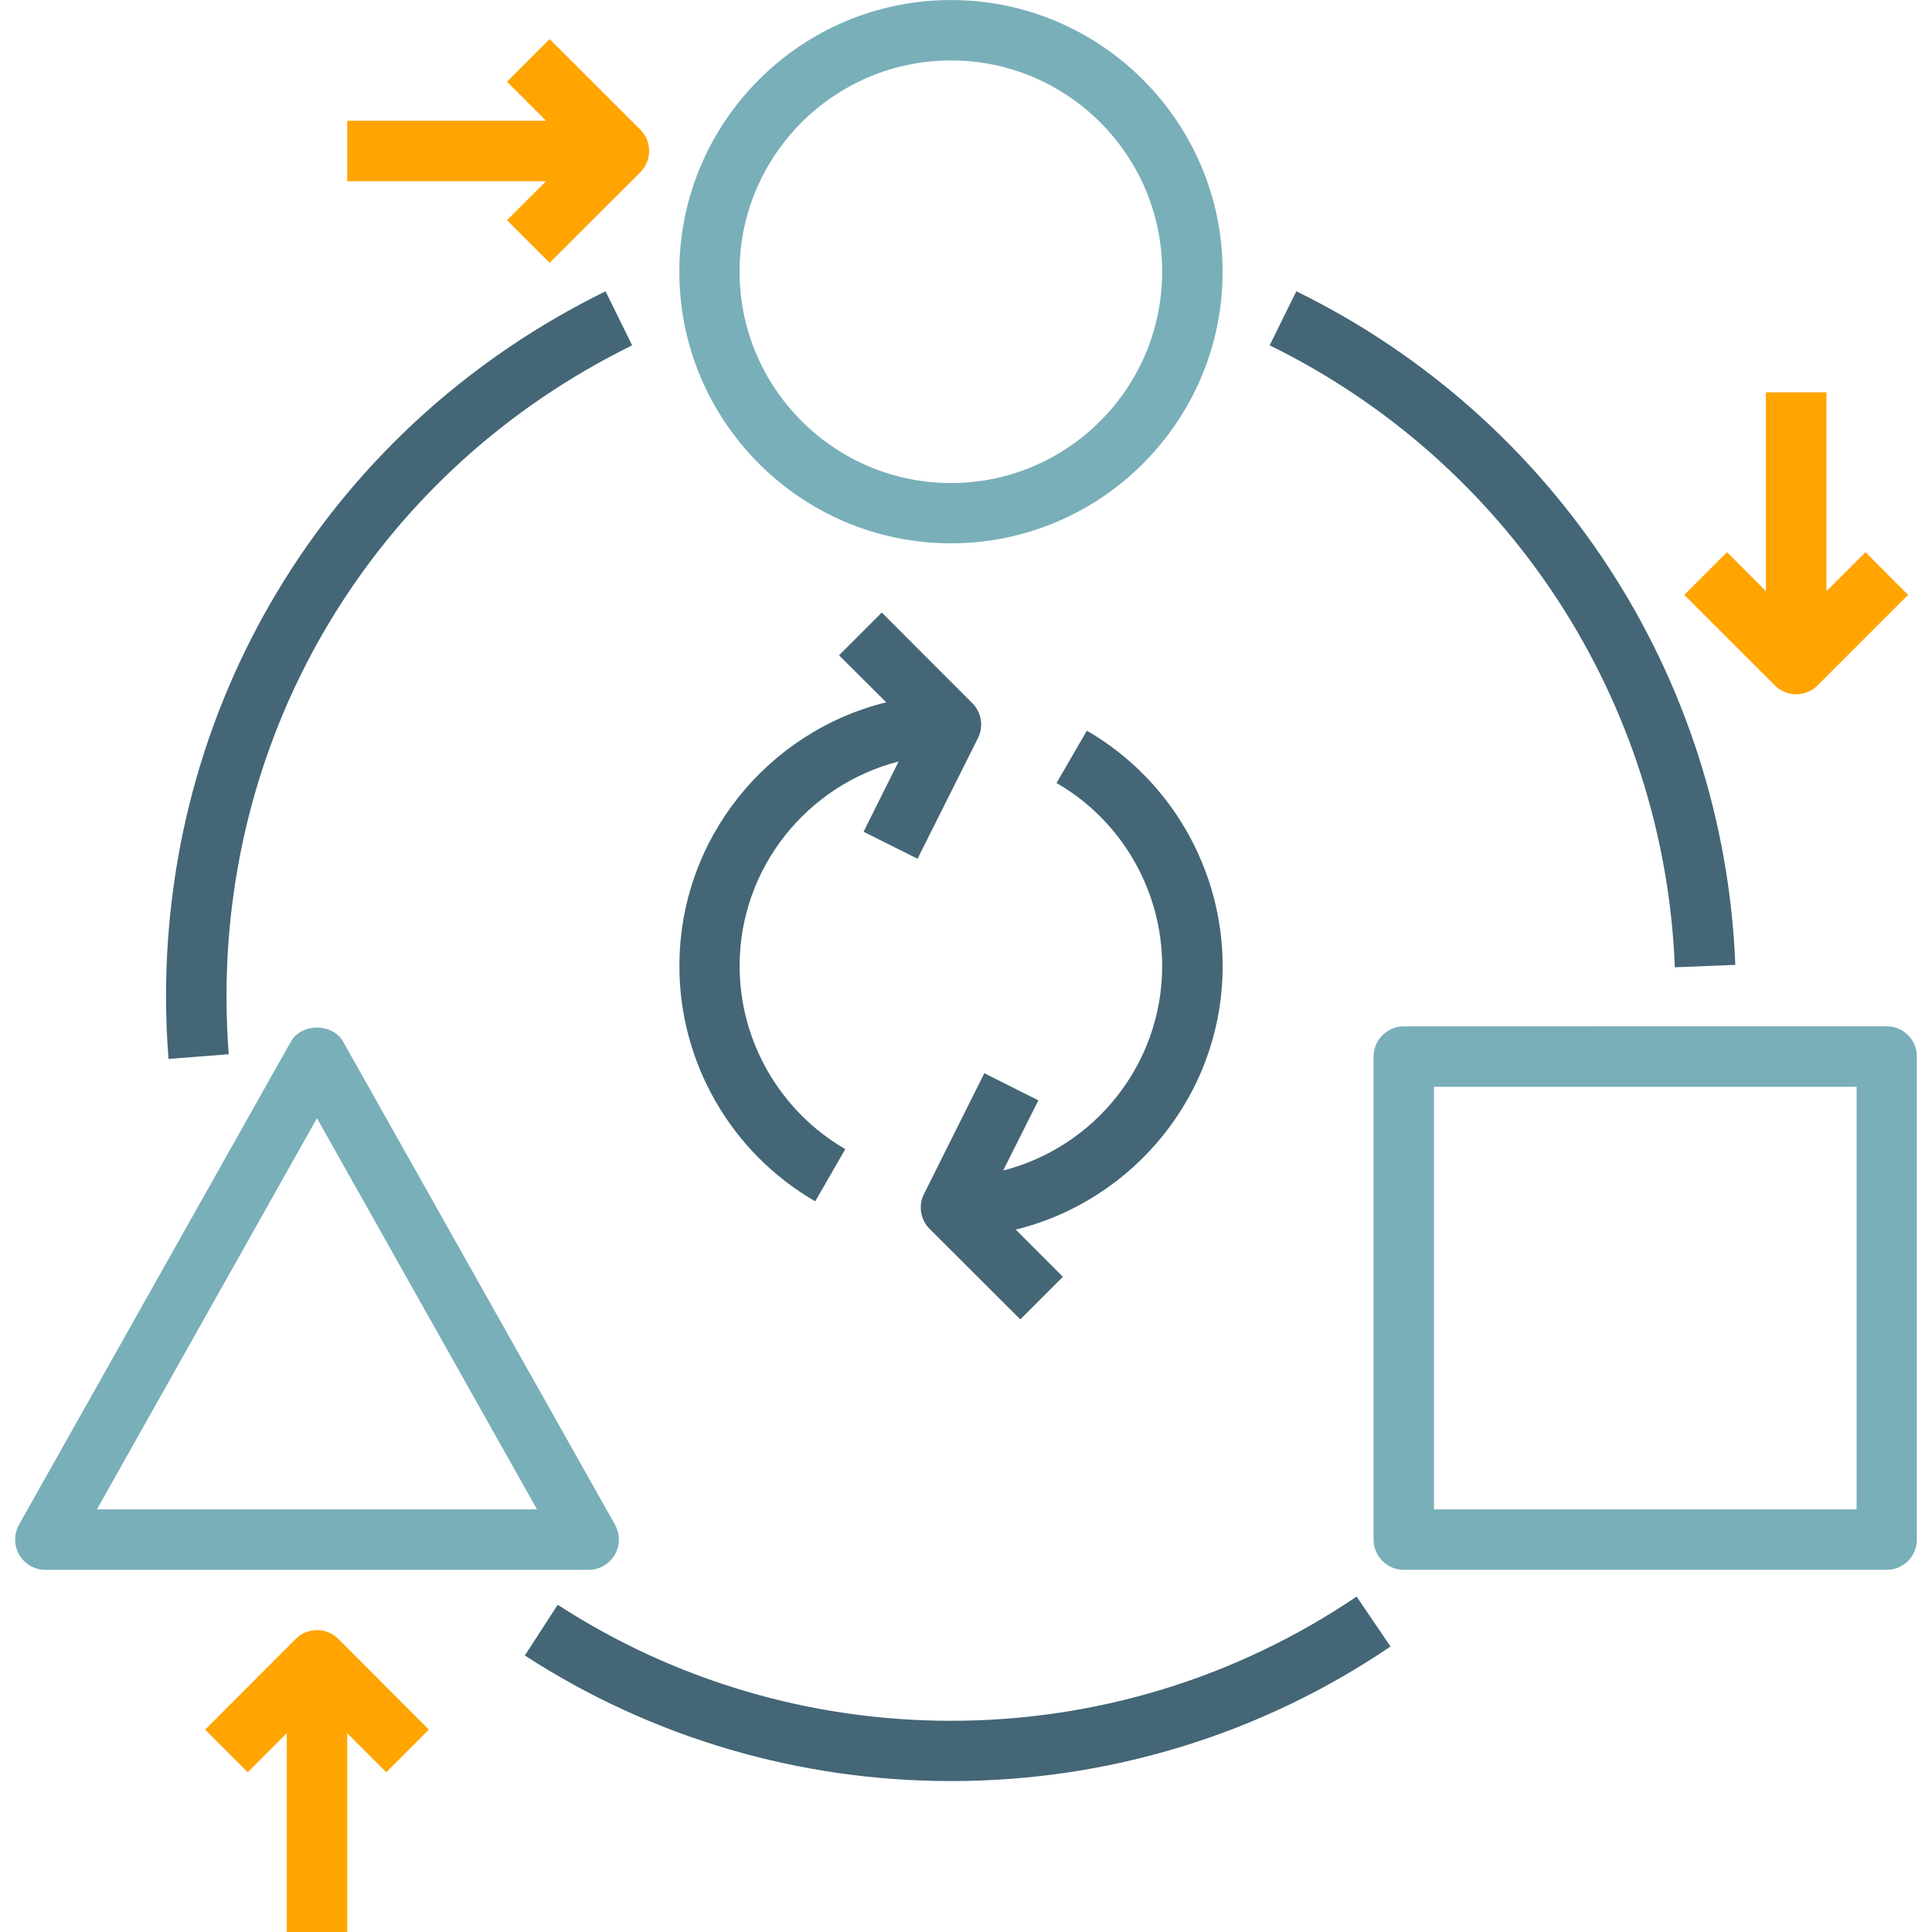
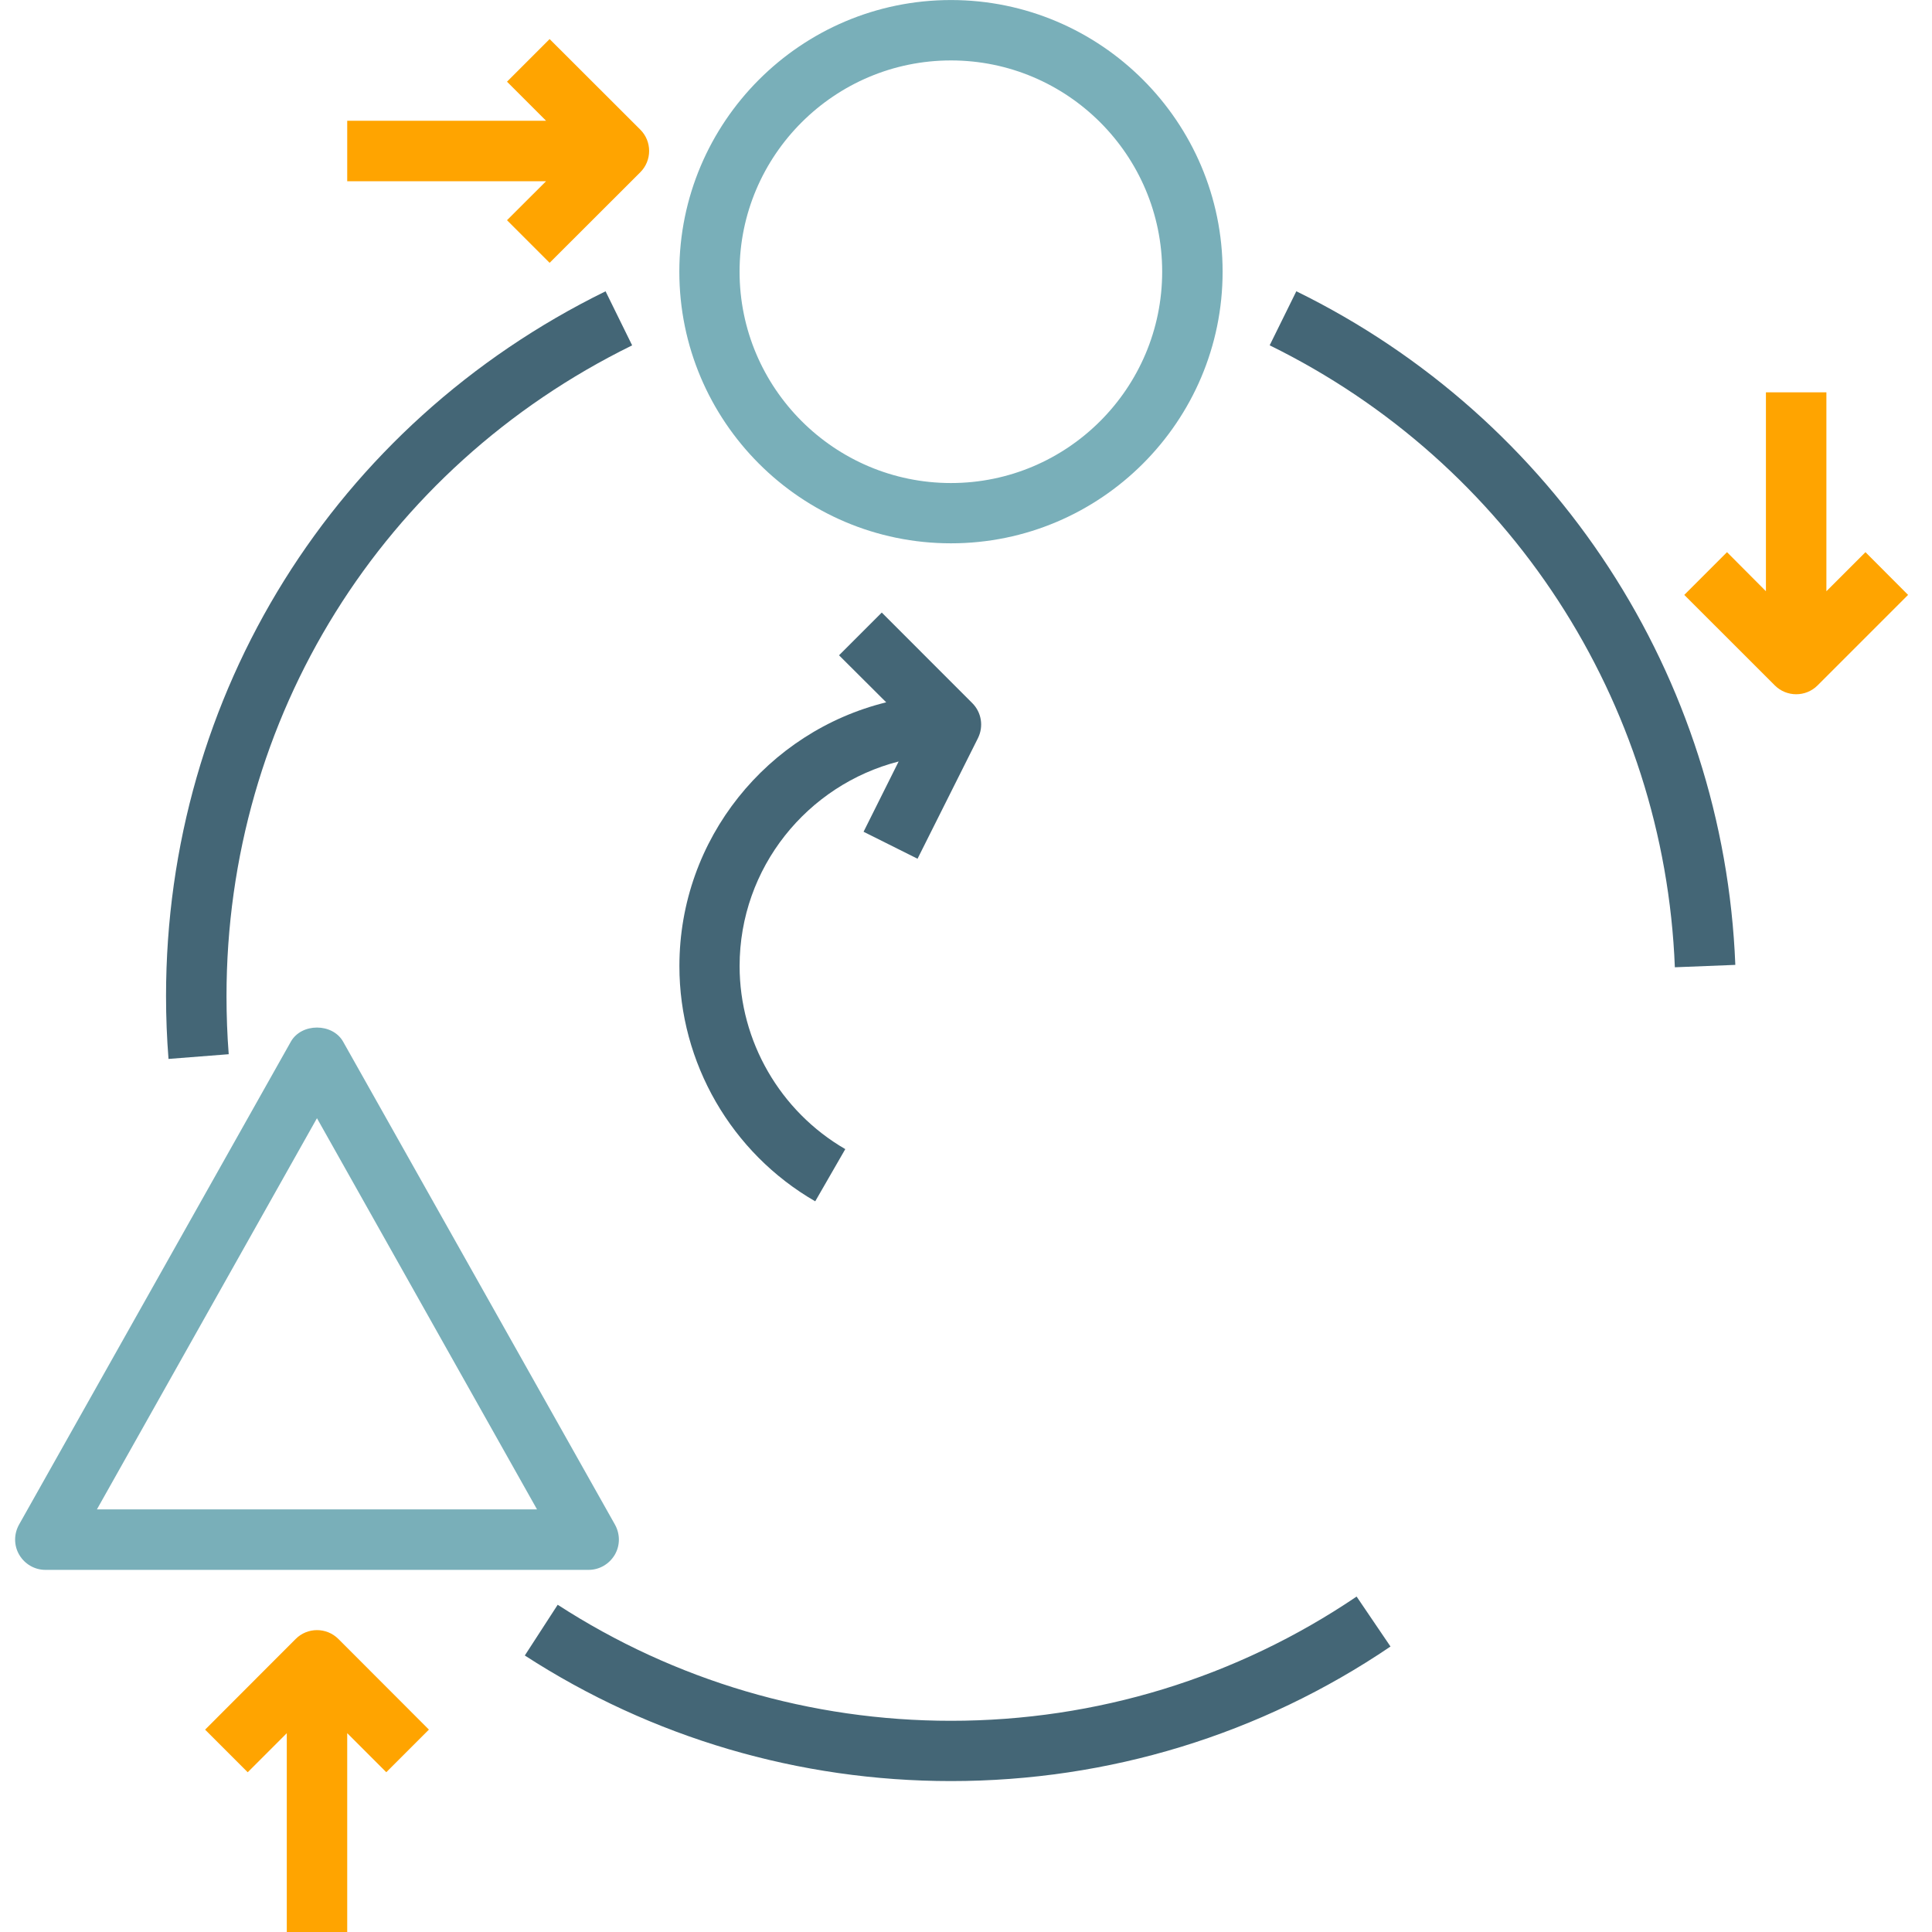
<svg xmlns="http://www.w3.org/2000/svg" version="1.1" id="Layer_1" x="0px" y="0px" viewBox="0 0 50 50" style="enable-background:new 0 0 50 50;" xml:space="preserve">
  <style type="text/css">
	.st0{fill:#79AFB9;}
	.st1{fill:#446676;}
	.st2{fill:#FFA400;}
</style>
  <path class="st0" d="M24.611,14.061c3.876,0,7.03-3.154,7.03-7.03c0-3.876-3.154-7.03-7.03-7.03c-3.88,0-7.03,3.154-7.03,7.03  C17.581,10.906,20.731,14.061,24.611,14.061L24.611,14.061z M24.611,1.564c3.014,0,5.466,2.452,5.466,5.466  c0,3.018-2.452,5.471-5.466,5.471c-3.014,0-5.471-2.453-5.471-5.471C19.14,4.017,21.598,1.564,24.611,1.564L24.611,1.564z   M24.611,1.564" />
  <path class="st0" d="M15.91,40.238c0.141-0.24,0.141-0.534,0.007-0.778L8.882,26.962c-0.274-0.492-1.083-0.492-1.357,0L0.491,39.46  c-0.134,0.244-0.134,0.538,0.007,0.778c0.142,0.24,0.397,0.39,0.676,0.39h14.061C15.512,40.628,15.768,40.478,15.91,40.238  L15.91,40.238z M2.508,39.063l5.695-10.124l5.695,10.124H2.508z M2.508,39.063" />
-   <path class="st0" d="M49.609,27.344c0-0.431-0.347-0.782-0.777-0.782H36.33c-0.432,0-0.782,0.352-0.782,0.782v12.501  c0,0.431,0.351,0.782,0.782,0.782h12.501c0.431,0,0.777-0.352,0.777-0.782V27.344z M48.049,39.063H37.112V28.127h10.937V39.063z   M48.049,39.063" />
  <path class="st1" d="M24.611,44.534c-3.628,0-7.146-1.038-10.178-3.003l-0.851,1.313c3.284,2.129,7.099,3.25,11.029,3.25  c4.078,0,8.011-1.201,11.375-3.482l-0.877-1.293C32.004,43.42,28.376,44.534,24.611,44.534L24.611,44.534z M24.611,44.534" />
  <path class="st1" d="M43.345,25.033l1.565-0.062C44.616,17.51,40.263,10.83,33.549,7.538l-0.69,1.399  C39.058,11.979,43.075,18.147,43.345,25.033L43.345,25.033z M43.345,25.033" />
  <path class="st1" d="M5.919,27.283c-0.038-0.491-0.057-0.999-0.057-1.503c0-7.209,4.021-13.664,10.498-16.842l-0.688-1.399  C8.658,10.979,4.297,17.971,4.297,25.78c0,0.546,0.022,1.092,0.064,1.625L5.919,27.283z M5.919,27.283" />
  <path class="st2" d="M13.121,5.699l1.103,1.103l2.346-2.343c0.306-0.305,0.306-0.801,0-1.105l-2.346-2.343l-1.103,1.103l1.011,1.011  H8.986v1.565h5.146L13.121,5.699z M13.121,5.699" />
  <path class="st2" d="M46.485,17.967c0.202,0,0.4-0.076,0.554-0.229l2.342-2.342l-1.103-1.106l-1.011,1.011v-5.147h-1.565v5.147  l-1.007-1.011l-1.106,1.106l2.343,2.342C46.084,17.891,46.286,17.967,46.485,17.967L46.485,17.967z M46.485,17.967" />
  <path class="st2" d="M7.651,42.417l-2.343,2.346l1.103,1.103l1.011-1.011V50h1.564v-5.146l1.011,1.011l1.103-1.103l-2.343-2.346  C8.452,42.111,7.956,42.111,7.651,42.417L7.651,42.417z M7.651,42.417" />
-   <path class="st1" d="M31.642,25.002c0-2.503-1.347-4.838-3.514-6.093l-0.785,1.355c1.689,0.973,2.734,2.788,2.734,4.738  c0,2.544-1.754,4.688-4.115,5.291l0.911-1.816l-1.399-0.702L23.913,30.9c-0.152,0.301-0.092,0.667,0.145,0.903l2.347,2.343  l1.103-1.103l-1.221-1.221C29.356,31.067,31.642,28.298,31.642,25.002L31.642,25.002z M31.642,25.002" />
  <path class="st1" d="M21.098,31.09l0.778-1.351c-1.687-0.977-2.735-2.792-2.735-4.737c0-2.549,1.755-4.689,4.116-5.295l-0.908,1.819  l1.397,0.698l1.565-3.124c0.148-0.302,0.091-0.664-0.149-0.904l-2.342-2.343l-1.106,1.106l1.221,1.217  c-3.067,0.756-5.352,3.525-5.352,6.825C17.581,27.504,18.927,29.839,21.098,31.09L21.098,31.09z M21.098,31.09" />
</svg>